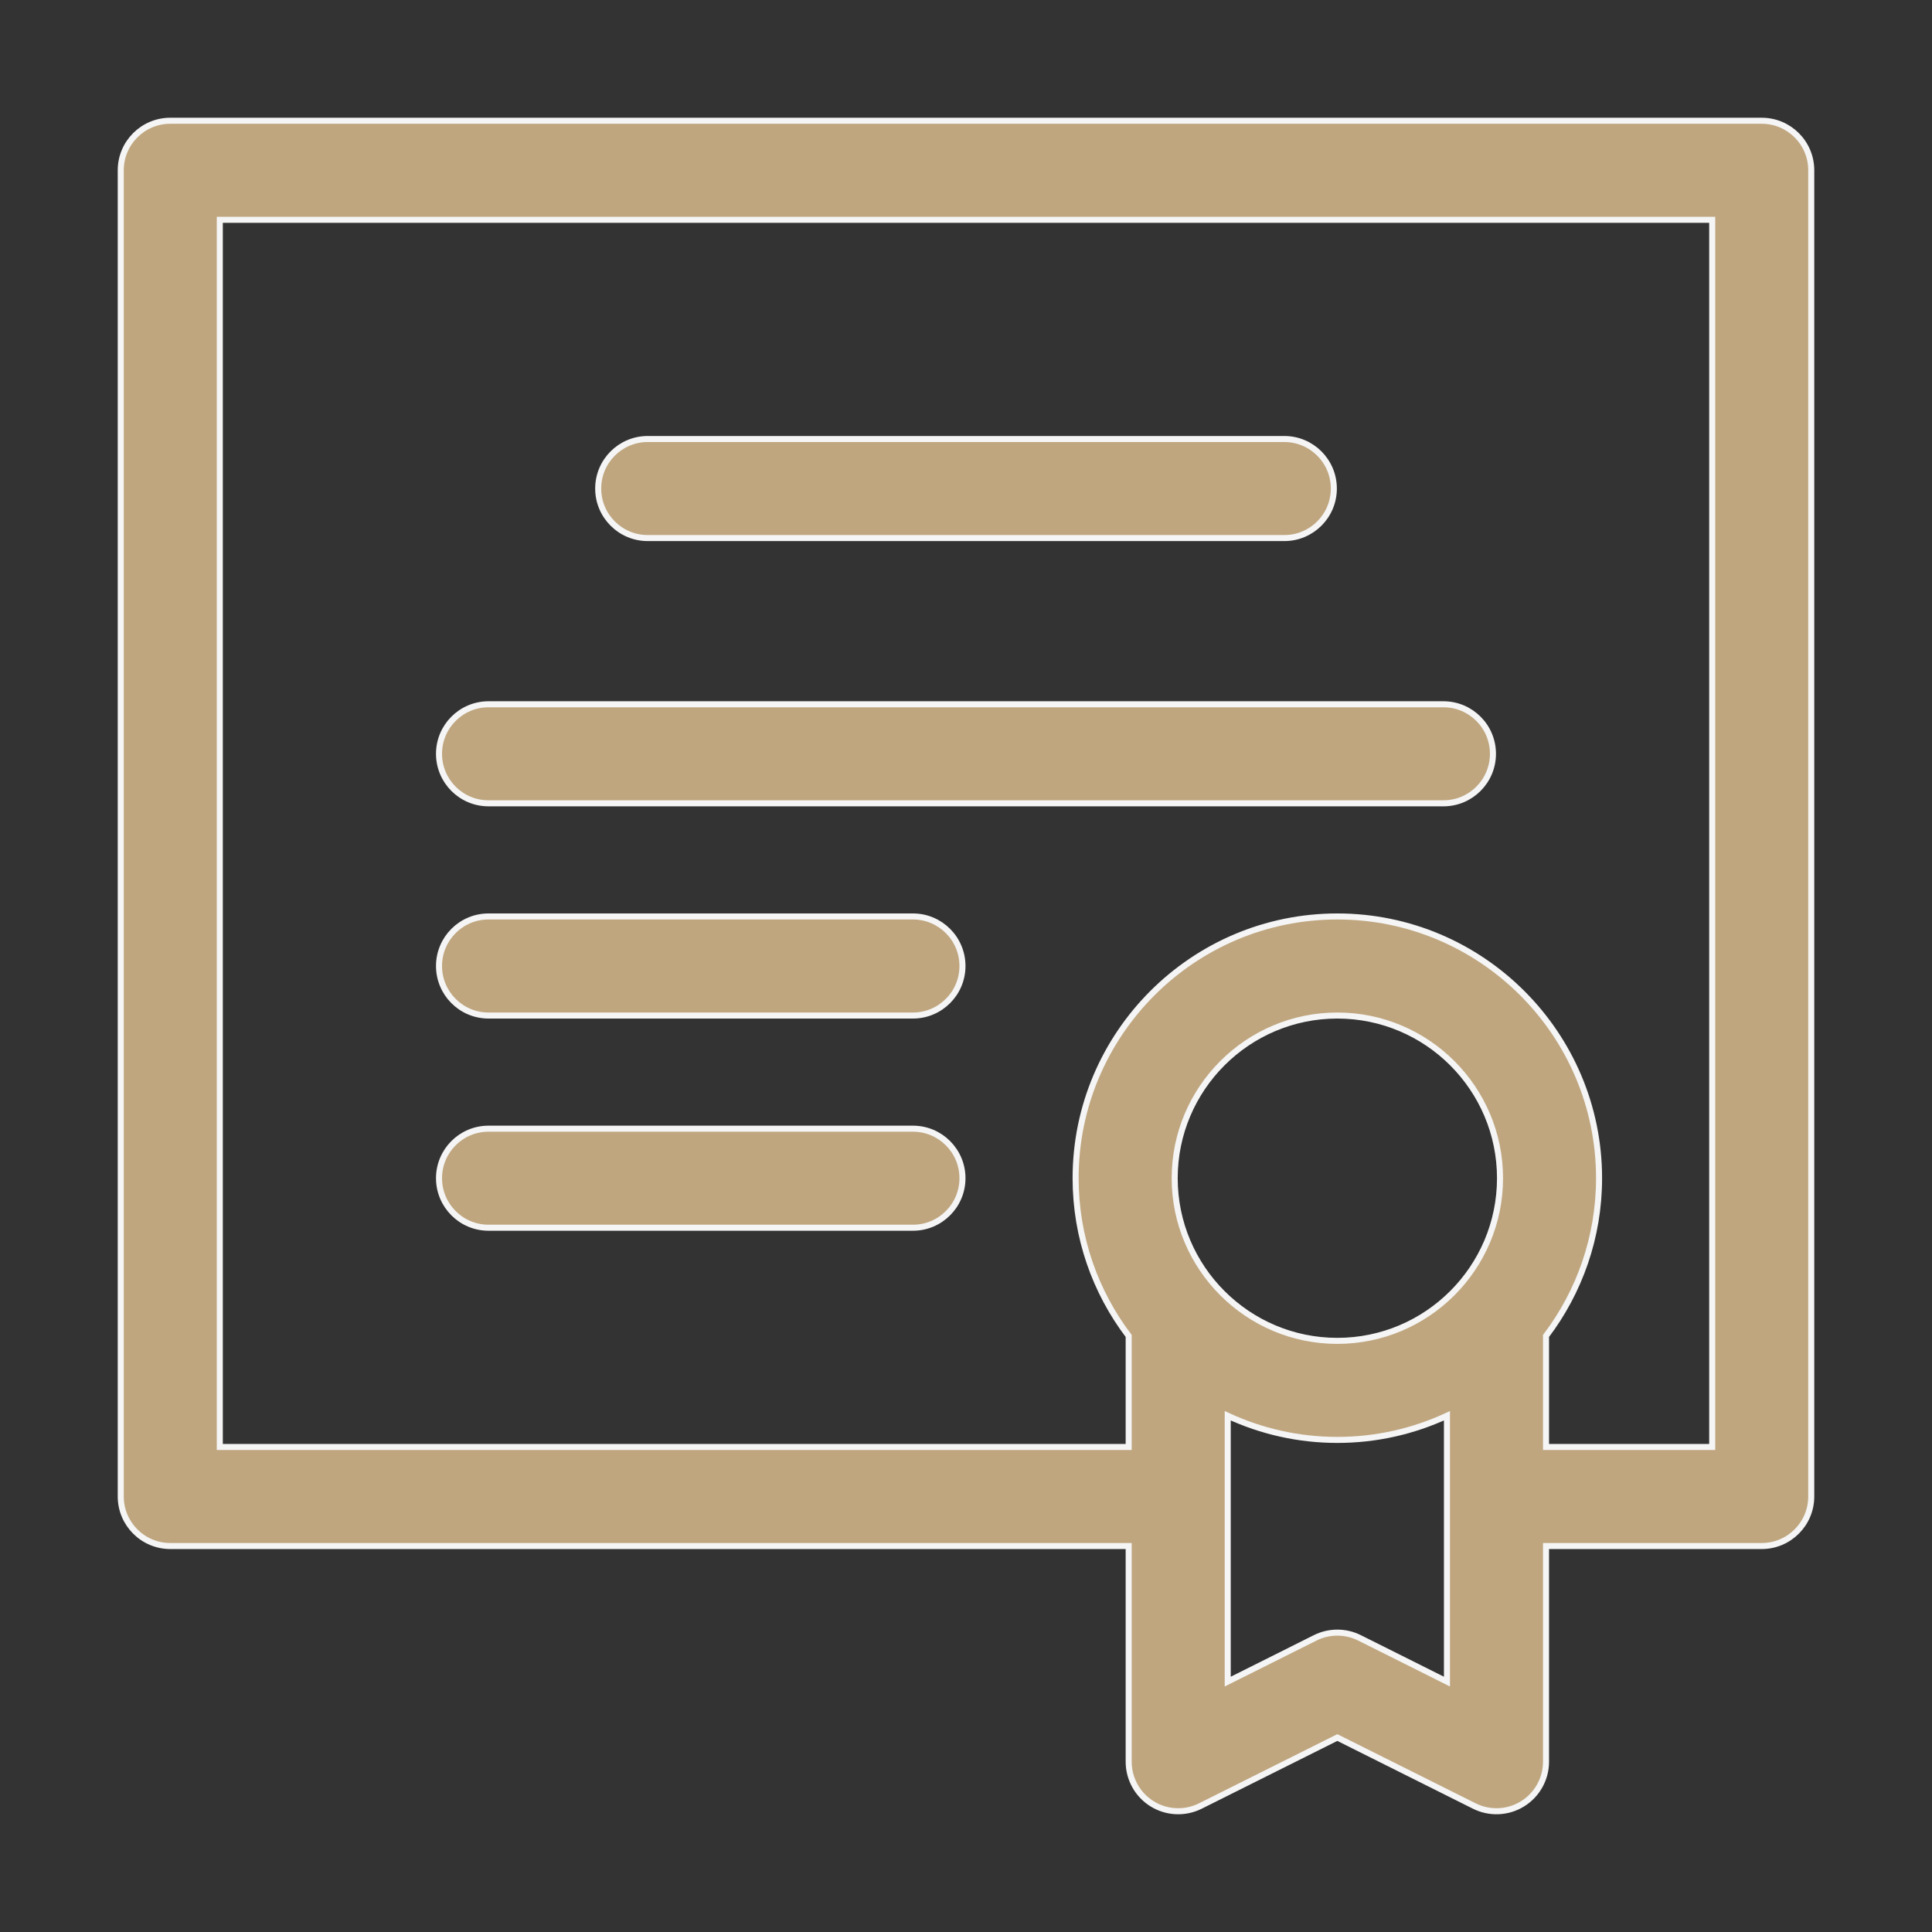
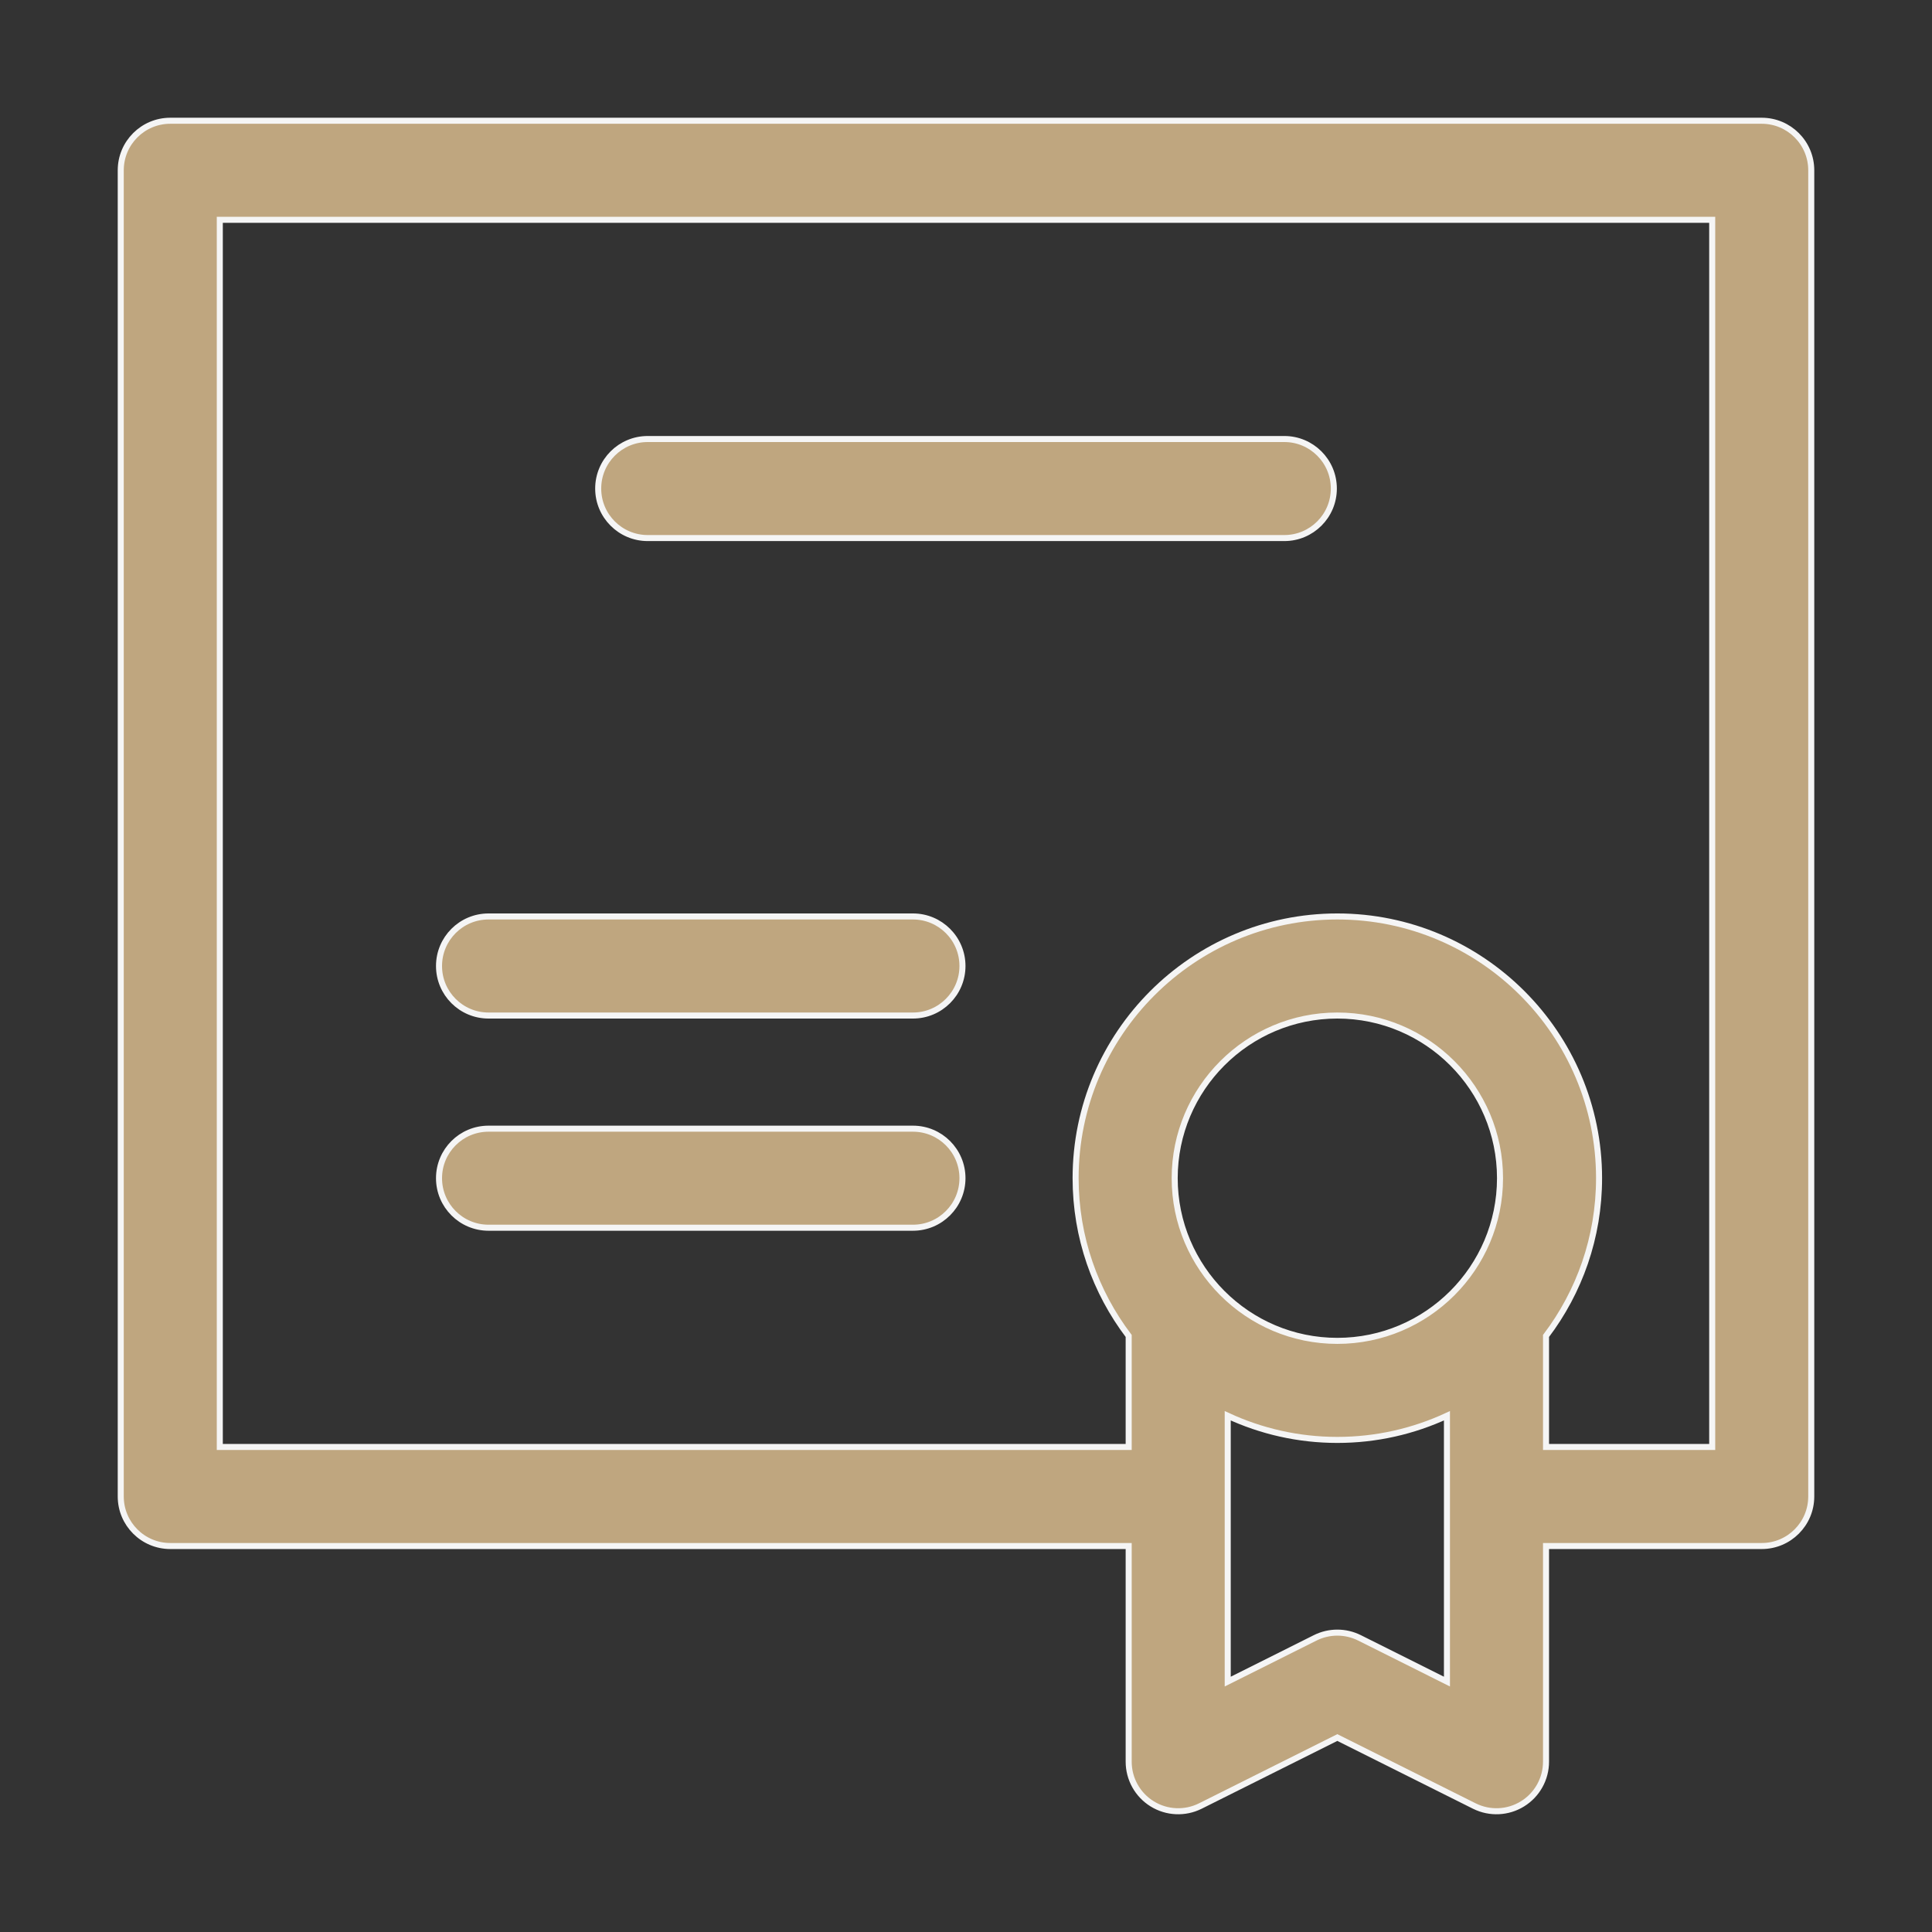
<svg xmlns="http://www.w3.org/2000/svg" width="64" height="64" viewBox="0 0 64 64" fill="none">
  <rect x="0" y="0" width="64" height="64" fill="#333333" stroke="none" />
  <path d="M58.359 4H5.641C4.735 4 4 4.735 4 5.641V49.573C4 50.479 4.735 51.214 5.641 51.214H37.389V58.359C37.389 58.928 37.683 59.456 38.167 59.755C38.65 60.054 39.254 60.081 39.763 59.827L44.301 57.558L48.839 59.827C49.348 60.081 49.952 60.054 50.435 59.755C50.919 59.456 51.214 58.928 51.214 58.359V51.214H58.359C59.265 51.214 60 50.479 60 49.573V5.641C60 4.735 59.265 4 58.359 4ZM44.301 44.418C41.33 44.418 38.913 42 38.913 39.029C38.913 36.058 41.33 33.641 44.301 33.641C47.272 33.641 49.69 36.058 49.69 39.029C49.69 42.001 47.272 44.418 44.301 44.418ZM47.932 55.705L45.035 54.256C44.573 54.025 44.029 54.025 43.567 54.256L40.67 55.705V46.899C41.775 47.411 43.005 47.699 44.301 47.699C45.597 47.699 46.827 47.411 47.932 46.899V55.705ZM56.719 47.932H51.214V44.255C52.316 42.801 52.971 40.99 52.971 39.029C52.971 34.249 49.081 30.359 44.301 30.359C39.52 30.359 35.631 34.249 35.631 39.029C35.631 40.99 36.286 42.801 37.389 44.255V47.932H7.281V7.281H56.719V47.932Z" fill="#BFA67F" stroke="#F5F5F5" stroke-width="0.2" />
  <path d="M21.457 17.824H42.544C43.451 17.824 44.185 17.09 44.185 16.184C44.185 15.277 43.451 14.543 42.544 14.543H21.457C20.551 14.543 19.816 15.277 19.816 16.184C19.816 17.09 20.551 17.824 21.457 17.824Z" fill="#BFA67F" stroke="#F5F5F5" stroke-width="0.2" />
-   <path d="M16.184 26.611H47.815C48.721 26.611 49.456 25.877 49.456 24.971C49.456 24.065 48.721 23.33 47.815 23.33H16.184C15.277 23.33 14.543 24.065 14.543 24.971C14.543 25.877 15.277 26.611 16.184 26.611Z" fill="#BFA67F" stroke="#F5F5F5" stroke-width="0.2" />
  <path d="M16.184 33.641H30.242C31.148 33.641 31.883 32.906 31.883 32C31.883 31.094 31.148 30.359 30.242 30.359H16.184C15.277 30.359 14.543 31.094 14.543 32C14.543 32.906 15.277 33.641 16.184 33.641Z" fill="#BFA67F" stroke="#F5F5F5" stroke-width="0.2" />
  <path d="M16.184 40.67H30.242C31.148 40.67 31.883 39.935 31.883 39.029C31.883 38.123 31.148 37.389 30.242 37.389H16.184C15.277 37.389 14.543 38.123 14.543 39.029C14.543 39.935 15.277 40.67 16.184 40.67Z" fill="#BFA67F" stroke="#F5F5F5" stroke-width="0.2" />
</svg>